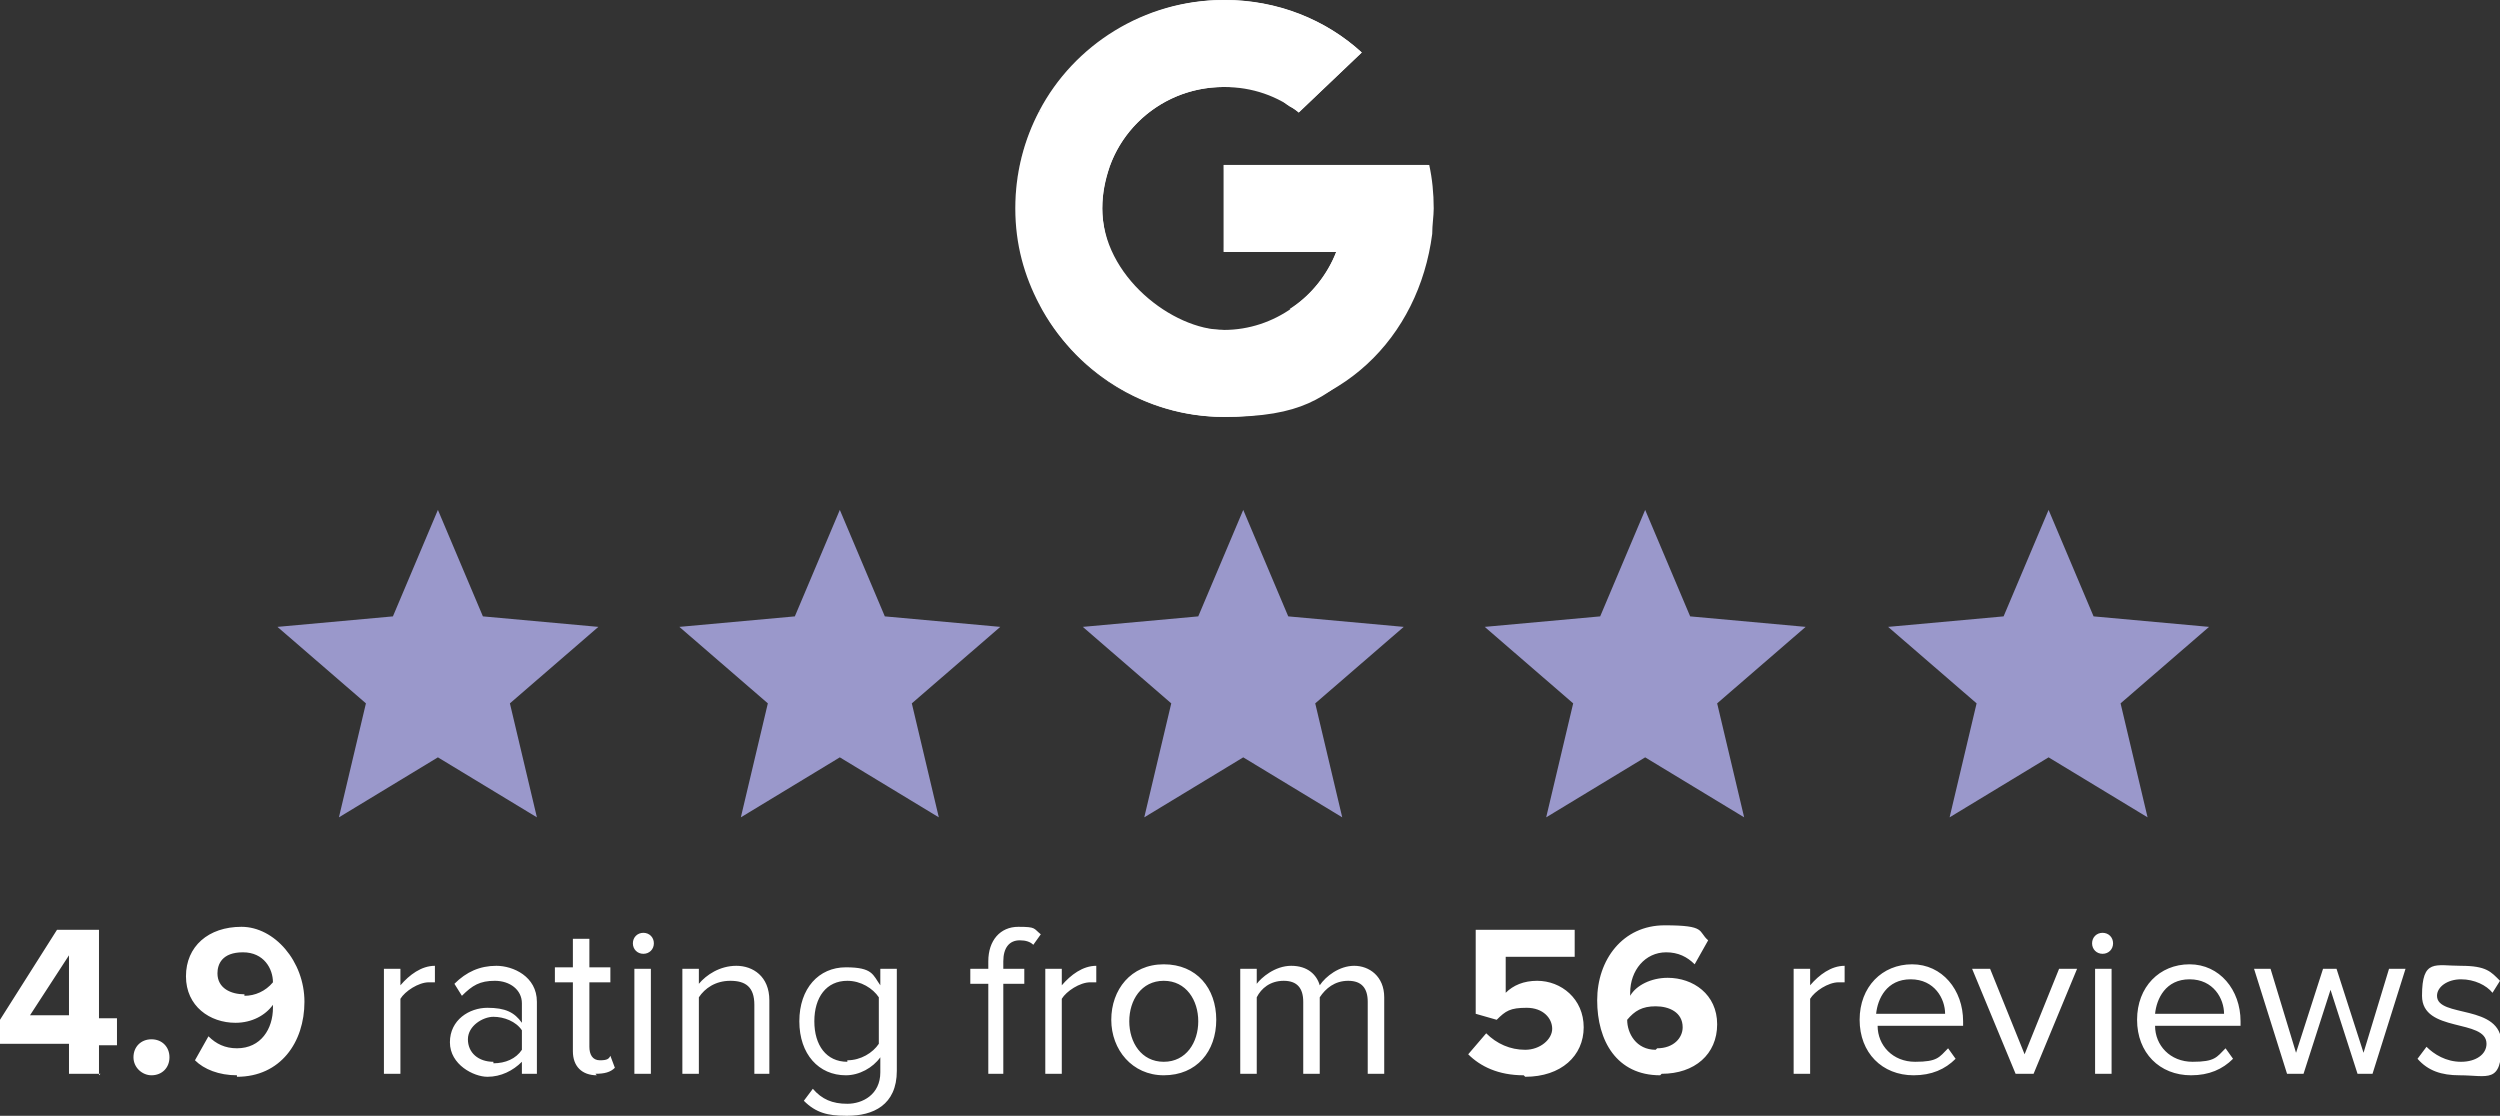
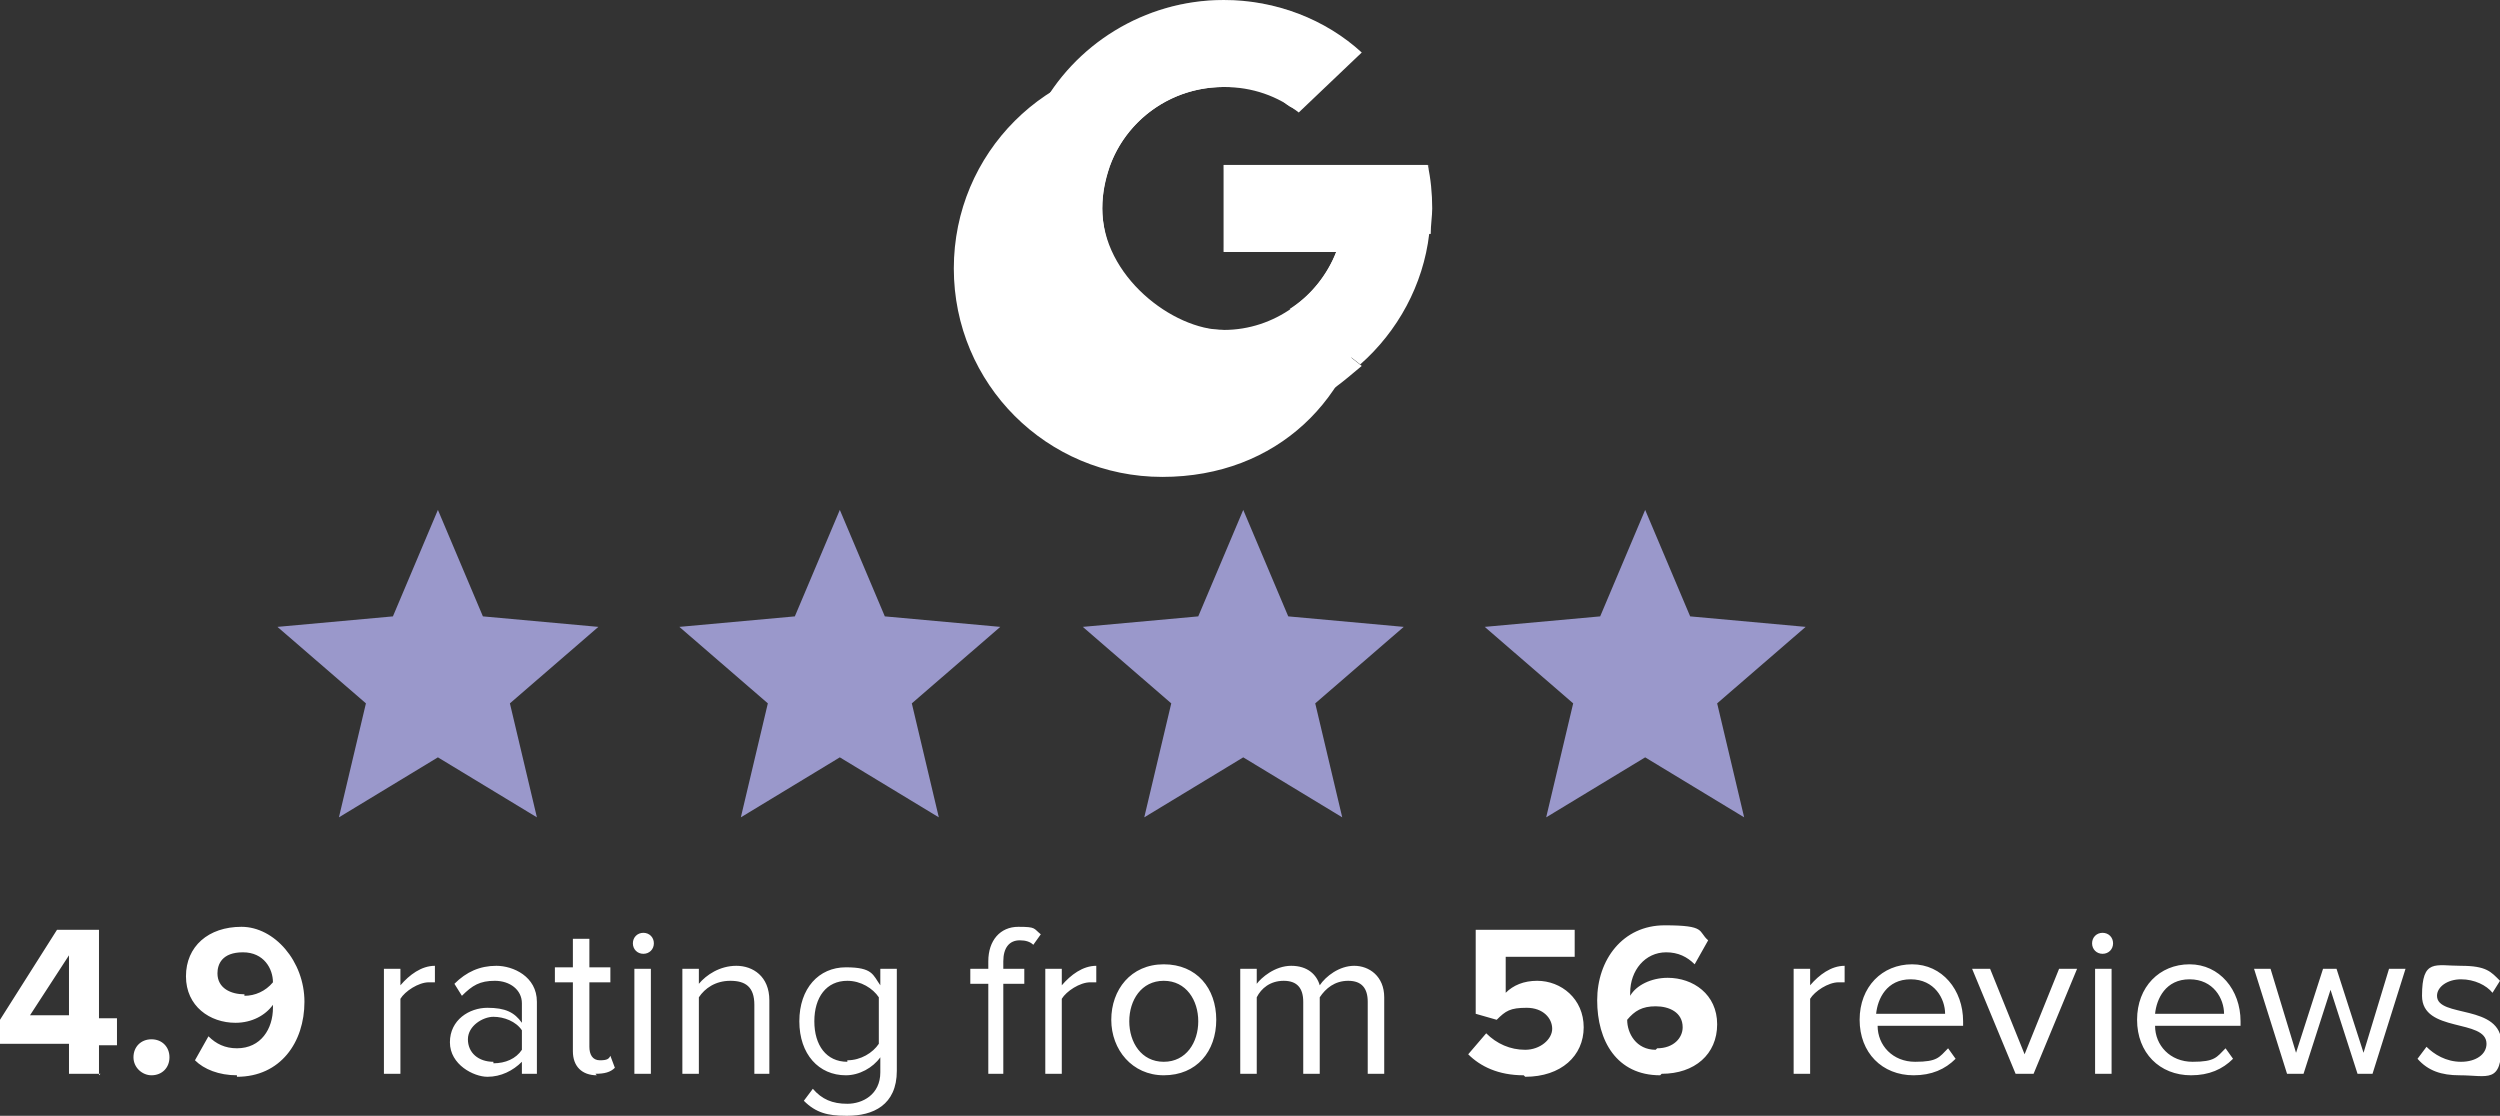
<svg xmlns="http://www.w3.org/2000/svg" id="Layer_1" version="1.1" viewBox="0 0 166.7 74.4">
  <rect x="0" y="0" width="166.7" height="74.4" fill="#333333" stroke="none" />
  <defs>
    <style>
      .st0 {
        clip-path: url(#clippath-4);
      }

      .st1, .st2, .st3 {
        fill: #fff;
      }

      .st4 {
        fill: none;
      }

      .st5 {
        clip-path: url(#clippath-1);
      }

      .st6 {
        clip-path: url(#clippath-3);
      }

      .st2 {
        opacity: .2;
      }

      .st2, .st3 {
        isolation: isolate;
      }

      .st7 {
        clip-path: url(#clippath-2);
      }

      .st8 {
        clip-path: url(#clippath);
      }

      .st3 {
        opacity: .1;
      }

      .st9 {
        fill: #9a98cb;
        fill-rule: evenodd;
      }
    </style>
    <clipPath id="clippath">
      <rect class="st4" x="18.4" y="33.6" width="21.5" height="22.6" />
    </clipPath>
    <clipPath id="clippath-1">
      <rect class="st4" x="45.3" y="33.6" width="21.5" height="22.6" />
    </clipPath>
    <clipPath id="clippath-2">
      <rect class="st4" x="72.1" y="33.6" width="21.5" height="22.6" />
    </clipPath>
    <clipPath id="clippath-3">
      <rect class="st4" x="99" y="33.6" width="21.5" height="22.6" />
    </clipPath>
    <clipPath id="clippath-4">
-       <rect class="st4" x="125.9" y="33.6" width="21.5" height="22.6" />
-     </clipPath>
+       </clipPath>
  </defs>
-   <rect class="st4" x="67.7" y="0" width="27.8" height="27.8" />
  <g>
    <path class="st1" d="M81.6,5.8c1.9,0,3.6.6,5,1.7l4.2-4c-2.4-2.2-5.7-3.5-9.2-3.5-5.3,0-10,3-12.3,7.4l4.7,3.7c1.1-3.1,4.1-5.3,7.6-5.3Z" />
    <path class="st1" d="M95.4,15.6c0-.6.1-1.2.1-1.7,0-1-.1-2-.3-2.9h-13.6v5.8h7.5c-.6,1.6-1.7,2.9-3.1,3.8l4.7,3.7c2.5-2.2,4.2-5.3,4.6-8.7Z" />
    <path class="st1" d="M73.5,13.9c0-1,.2-1.9.5-2.8l-4.7-3.7c-1,1.9-1.6,4.1-1.6,6.5s.6,4.5,1.6,6.4l4.7-3.7c-.3-.8-.5-1.8-.5-2.7Z" />
    <path class="st1" d="M81.6,22c-3.5,0-6.5-2.3-7.6-5.4l-4.7,3.7c2.3,4.4,7,7.5,12.3,7.5s6.7-1.3,9.2-3.4l-4.7-3.7c-1.3.9-2.8,1.4-4.5,1.4Z" />
-     <path class="st3" d="M81.6,27.5c-4.1,0-7.8-1.7-10.4-4.4,2.5,2.9,6.2,4.7,10.4,4.7s7.8-1.8,10.3-4.6c-2.6,2.6-6.2,4.3-10.3,4.3Z" />
    <path class="st3" d="M81.6,16.5v.3h7.5v-.3c.1,0-7.5,0-7.5,0Z" />
    <path class="st1" d="M95.5,14.1v-.2h0v.2Z" />
    <path class="st2" d="M81.6,11v.3h13.7c0,0,0-.2,0-.3h-13.6Z" />
-     <path class="st1" d="M95.2,11h-13.6v5.8h7.5c-1.2,3-4.1,5.2-7.5,5.2s-8.1-3.6-8.1-8.1,3.6-8.1,8.1-8.1,3.1.5,4.4,1.3c.2.1.4.2.6.4l4.2-4h0c-2.4-2.2-5.6-3.5-9.1-3.5-7.7,0-13.9,6.2-13.9,13.9s6.2,13.9,13.9,13.9,12.9-5.3,13.8-12.2c0-.6.1-1.2.1-1.7,0-1-.1-2-.3-2.9Z" />
+     <path class="st1" d="M95.2,11h-13.6v5.8h7.5c-1.2,3-4.1,5.2-7.5,5.2s-8.1-3.6-8.1-8.1,3.6-8.1,8.1-8.1,3.1.5,4.4,1.3c.2.1.4.2.6.4h0c-2.4-2.2-5.6-3.5-9.1-3.5-7.7,0-13.9,6.2-13.9,13.9s6.2,13.9,13.9,13.9,12.9-5.3,13.8-12.2c0-.6.1-1.2.1-1.7,0-1-.1-2-.3-2.9Z" />
    <path class="st3" d="M86,6.8c-1.3-.8-2.8-1.3-4.4-1.3-4.5,0-8.1,3.6-8.1,8.1h0c0-4.3,3.7-7.8,8.1-7.8s3.1.5,4.4,1.3c.2.1.4.2.6.4l4.2-4-4.2,3.7c-.2-.1-.4-.3-.6-.4Z" />
    <path class="st2" d="M81.6.3c3.5,0,6.6,1.3,9,3.4l.2-.2h-.1c-2.4-2.2-5.6-3.5-9.1-3.5-7.7,0-13.9,6.2-13.9,13.9s0,0,0,.1c0-7.6,6.3-13.8,13.9-13.8Z" />
  </g>
  <g class="st8">
    <path class="st9" d="M29.2,50.5l6.6,4-1.8-7.6,5.9-5.1-7.7-.7-3-7.1-3,7.1-7.7.7,5.9,5.1-1.8,7.6,6.6-4Z" />
  </g>
  <g class="st5">
    <path class="st9" d="M56,50.5l6.6,4-1.8-7.6,5.9-5.1-7.7-.7-3-7.1-3,7.1-7.7.7,5.9,5.1-1.8,7.6,6.6-4Z" />
  </g>
  <g class="st7">
    <path class="st9" d="M82.9,50.5l6.6,4-1.8-7.6,5.9-5.1-7.7-.7-3-7.1-3,7.1-7.7.7,5.9,5.1-1.8,7.6,6.6-4Z" />
  </g>
  <g class="st6">
    <path class="st9" d="M109.7,50.5l6.6,4-1.8-7.6,5.9-5.1-7.7-.7-3-7.1-3,7.1-7.7.7,5.9,5.1-1.8,7.6,6.6-4Z" />
  </g>
  <g class="st0">
    <path class="st9" d="M136.6,50.5l6.6,4-1.8-7.6,5.9-5.1-7.7-.7-3-7.1-3,7.1-7.7.7,5.9,5.1-1.8,7.6,6.6-4Z" />
  </g>
  <path class="st1" d="M6.7,71.6h-2.1v-2H0v-1.6l3.8-6h2.8v5.9h1.2v1.8h-1.2v2ZM4.6,67.7v-4l-2.6,4h2.6ZM10.1,71.7c-.6,0-1.2-.5-1.2-1.2s.5-1.2,1.2-1.2,1.2.5,1.2,1.2-.5,1.2-1.2,1.2ZM15.8,71.7c-1.2,0-2.2-.4-2.8-1l.9-1.6c.5.5,1.1.8,1.9.8,1.6,0,2.4-1.3,2.4-2.7v-.2c-.5.7-1.4,1.2-2.5,1.2-1.7,0-3.3-1.1-3.3-3.1s1.5-3.3,3.7-3.3,4.2,2.3,4.2,5-1.6,5-4.5,5ZM16.3,66.4c.7,0,1.4-.3,1.9-.9,0-.9-.6-2-2-2s-1.7.8-1.7,1.4c0,1,.9,1.4,1.8,1.4ZM26.7,71.6h-1.1v-7h1.1v1.1c.6-.7,1.4-1.3,2.3-1.3v1.1c-.1,0-.3,0-.4,0-.7,0-1.6.6-1.9,1.1v5ZM35.9,71.6h-1.1v-.8c-.6.6-1.4,1-2.3,1s-2.5-.8-2.5-2.3,1.3-2.3,2.5-2.3,1.8.3,2.3,1v-1.3c0-.9-.8-1.5-1.8-1.5s-1.5.3-2.2,1l-.5-.8c.8-.8,1.7-1.2,2.8-1.2s2.7.7,2.7,2.4v4.8ZM32.9,70.9c.8,0,1.5-.3,1.9-.9v-1.3c-.4-.6-1.2-.9-1.9-.9s-1.7.6-1.7,1.5.7,1.5,1.7,1.5ZM39.8,71.7c-1,0-1.6-.6-1.6-1.6v-4.6h-1.2v-1h1.2v-1.9h1.1v1.9h1.4v1h-1.4v4.3c0,.5.2.9.7.9s.6-.1.7-.3l.3.8c-.3.3-.7.4-1.3.4ZM42.9,63.6c-.4,0-.7-.3-.7-.7s.3-.7.7-.7.7.3.7.7-.3.7-.7.7ZM43.4,71.6h-1.1v-7h1.1v7ZM51.4,71.6h-1.1v-4.6c0-1.2-.6-1.6-1.6-1.6s-1.7.5-2.1,1.1v5.1h-1.1v-7h1.1v1c.5-.6,1.4-1.2,2.5-1.2s2.2.7,2.2,2.3v4.9ZM56.4,74.4c-1.2,0-2-.2-2.8-1l.6-.8c.6.7,1.3,1,2.3,1s2.2-.6,2.2-2.1v-1c-.5.7-1.4,1.2-2.3,1.2-1.8,0-3.1-1.4-3.1-3.6s1.3-3.6,3.1-3.6,1.8.5,2.3,1.2v-1.1h1.1v6.8c0,2.3-1.6,3-3.3,3ZM56.5,70.7c.9,0,1.7-.5,2.1-1.1v-3.1c-.4-.6-1.2-1.1-2.1-1.1-1.4,0-2.2,1.1-2.2,2.7s.8,2.7,2.2,2.7ZM67,71.6h-1.1v-6h-1.2v-1h1.2v-.5c0-1.4.8-2.3,2-2.3s1,.1,1.5.5l-.5.7c-.2-.2-.5-.3-.9-.3-.7,0-1.1.5-1.1,1.4v.5h1.4v1h-1.4v6ZM70.8,71.6h-1.1v-7h1.1v1.1c.6-.7,1.4-1.3,2.3-1.3v1.1c-.1,0-.3,0-.4,0-.7,0-1.6.6-1.9,1.1v5ZM77.6,71.7c-2.1,0-3.5-1.7-3.5-3.7s1.3-3.7,3.5-3.7,3.5,1.6,3.5,3.7-1.3,3.7-3.5,3.7ZM77.6,70.8c1.5,0,2.3-1.3,2.3-2.7s-.8-2.7-2.3-2.7-2.3,1.3-2.3,2.7.8,2.7,2.3,2.7ZM92.3,71.6h-1.1v-4.8c0-.9-.4-1.4-1.3-1.4s-1.5.5-1.9,1.1v5.1h-1.1v-4.8c0-.9-.4-1.4-1.3-1.4s-1.5.5-1.8,1.1v5.1h-1.1v-7h1.1v1c.3-.4,1.2-1.2,2.3-1.2s1.7.6,1.9,1.3c.4-.6,1.3-1.3,2.3-1.3s2,.7,2,2.1v5.1ZM101.6,71.7c-1.7,0-2.9-.6-3.7-1.4l1.2-1.4c.7.7,1.6,1.1,2.6,1.1s1.8-.7,1.8-1.4-.6-1.4-1.7-1.4-1.4.2-2,.8l-1.4-.4v-5.6h6.6v1.8h-4.6v2.4c.5-.5,1.2-.8,2.1-.8,1.6,0,3.1,1.2,3.1,3.1s-1.5,3.3-3.9,3.3ZM110.7,71.7c-2.9,0-4.2-2.3-4.2-5s1.7-5,4.5-5,2.2.4,2.9,1l-.9,1.6c-.5-.5-1.1-.8-1.9-.8-1.4,0-2.4,1.2-2.4,2.7s0,.1,0,.2c.4-.7,1.4-1.2,2.5-1.2,1.7,0,3.3,1.1,3.3,3.1s-1.5,3.3-3.7,3.3ZM110.5,69.9c1.1,0,1.7-.7,1.7-1.4,0-1-.9-1.4-1.8-1.4s-1.4.3-1.9.9c0,.9.6,2,1.9,2ZM120.7,71.6h-1.1v-7h1.1v1.1c.6-.7,1.4-1.3,2.3-1.3v1.1c-.1,0-.3,0-.4,0-.7,0-1.6.6-1.9,1.1v5ZM127.6,71.7c-2.1,0-3.6-1.5-3.6-3.7s1.5-3.7,3.5-3.7,3.4,1.7,3.4,3.8v.3h-5.7c0,1.3,1,2.4,2.5,2.4s1.6-.3,2.2-.9l.5.7c-.7.7-1.6,1.1-2.8,1.1ZM129.7,67.6c0-1-.7-2.3-2.3-2.3s-2.2,1.3-2.3,2.3h4.6ZM135.6,71.6h-1.2l-2.9-7h1.2l2.3,5.7,2.3-5.7h1.2l-2.9,7ZM140.2,63.6c-.4,0-.7-.3-.7-.7s.3-.7.7-.7.7.3.7.7-.3.7-.7.7ZM140.8,71.6h-1.1v-7h1.1v7ZM146.1,71.7c-2.1,0-3.6-1.5-3.6-3.7s1.5-3.7,3.5-3.7,3.4,1.7,3.4,3.8v.3h-5.7c0,1.3,1,2.4,2.5,2.4s1.6-.3,2.2-.9l.5.7c-.7.7-1.6,1.1-2.8,1.1ZM148.3,67.6c0-1-.7-2.3-2.3-2.3s-2.2,1.3-2.3,2.3h4.6ZM158.3,71.6h-1.1l-1.8-5.6-1.8,5.6h-1.1l-2.2-7h1.1l1.7,5.6,1.8-5.6h.9l1.8,5.6,1.7-5.6h1.1l-2.2,7ZM164,71.7c-1.2,0-2.1-.3-2.8-1.1l.6-.8c.5.5,1.3,1,2.3,1s1.7-.5,1.7-1.2c0-1.7-4.3-.7-4.3-3.2s.9-2,2.6-2,2,.4,2.6,1l-.5.8c-.4-.5-1.2-.9-2.1-.9s-1.6.5-1.6,1.1c0,1.5,4.3.5,4.3,3.2s-.9,2.1-2.8,2.1Z" />
</svg>